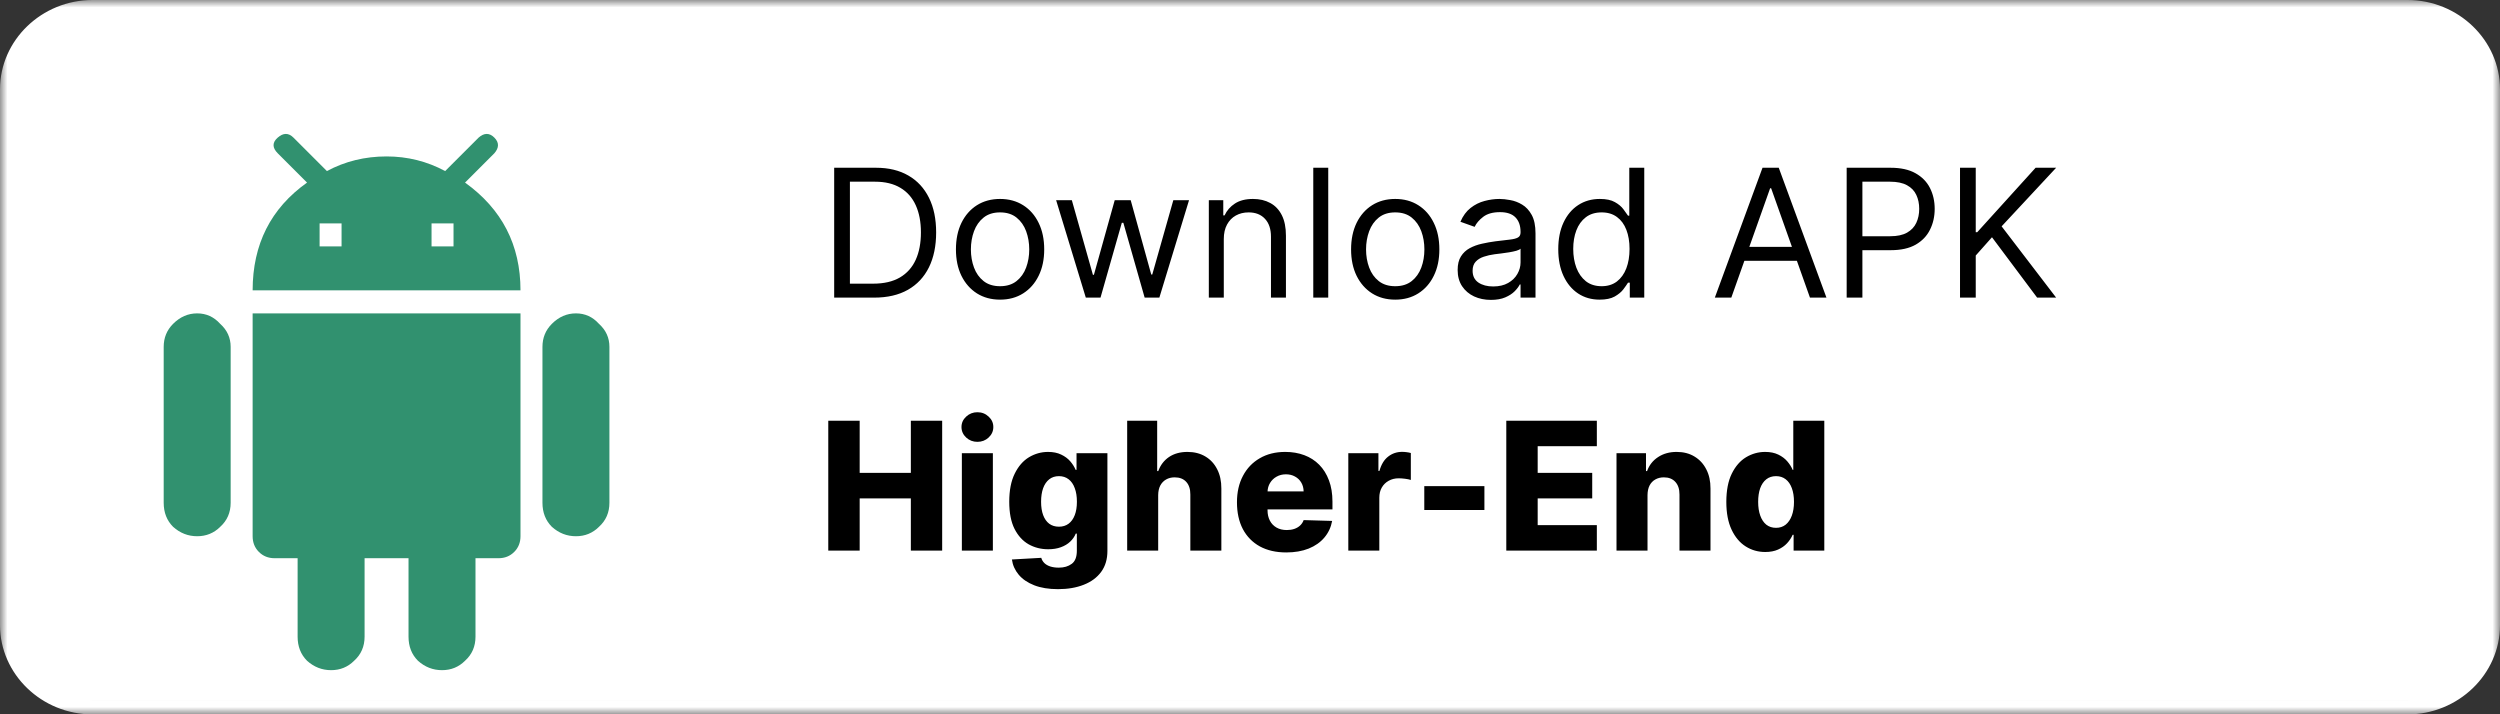
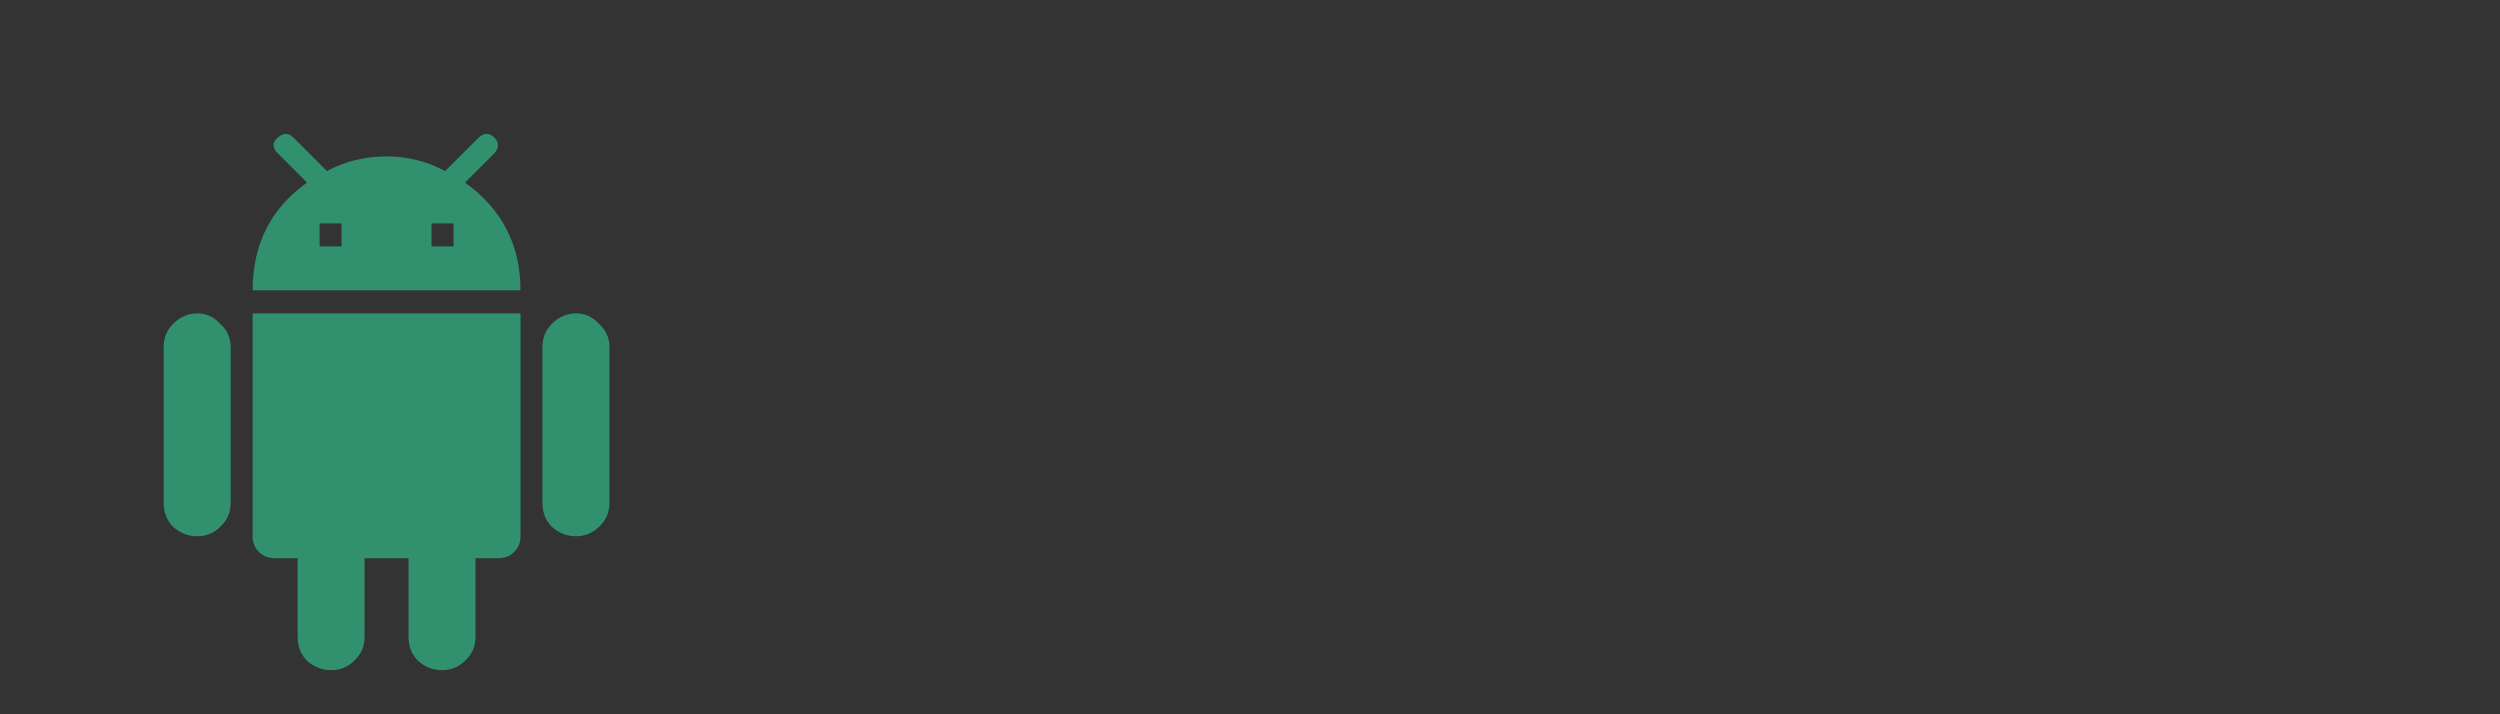
<svg xmlns="http://www.w3.org/2000/svg" width="168" height="48" viewBox="0 0 168 48" fill="none">
  <rect x="0" y="0" width="168" height="48" fill="#333333" stroke="none" />
  <mask id="mask0_577_71" style="mask-type:luminance" maskUnits="userSpaceOnUse" x="0" y="0" width="168" height="49">
-     <path d="M168 0H0V48.008H168V0Z" fill="white" />
-   </mask>
+     </mask>
  <g mask="url(#mask0_577_71)">
-     <path d="M167.067 42.471C167.067 45.029 164.928 47.102 162.282 47.102H5.724C3.08 47.102 0.934 45.029 0.934 42.471V5.542C0.934 2.984 3.08 0.905 5.724 0.905H162.281C164.928 0.905 167.066 2.984 167.066 5.542L167.067 42.471Z" fill="white" />
-     <path d="M161.778 0.962C164.659 0.962 167.003 3.223 167.003 6.001V42.007C167.003 44.786 164.659 47.047 161.778 47.047H6.222C3.341 47.047 0.997 44.786 0.997 42.007V6.001C0.997 3.223 3.341 0.962 6.222 0.962H161.778ZM161.778 0H6.222C2.802 0 0 2.702 0 6.001V42.007C0 45.306 2.802 48.008 6.222 48.008H161.778C165.198 48.008 168 45.306 168 42.007V6.001C168 2.702 165.198 0 161.778 0Z" fill="white" />
-   </g>
+     </g>
  <path d="M30.477 16.559V15.012H29V16.559H30.477ZM22.953 16.559V15.012H21.477V16.559H22.953ZM31.25 12.27C33.734 14.051 34.977 16.465 34.977 19.512H16.977C16.977 16.418 18.195 14.004 20.633 12.27L18.664 10.301C18.289 9.926 18.289 9.574 18.664 9.246C19.039 8.918 19.391 8.918 19.719 9.246L21.969 11.496C23.188 10.84 24.523 10.512 25.977 10.512C27.383 10.512 28.695 10.84 29.914 11.496L32.164 9.246C32.539 8.918 32.891 8.918 33.219 9.246C33.547 9.574 33.547 9.926 33.219 10.301L31.25 12.27ZM37.086 21.762C37.555 21.293 38.094 21.059 38.703 21.059C39.313 21.059 39.828 21.293 40.25 21.762C40.719 22.184 40.953 22.699 40.953 23.309V33.785C40.953 34.441 40.719 34.98 40.25 35.403C39.828 35.824 39.313 36.035 38.703 36.035C38.094 36.035 37.555 35.824 37.086 35.403C36.664 34.98 36.453 34.441 36.453 33.785V23.309C36.453 22.699 36.664 22.184 37.086 21.762ZM11.633 21.762C12.102 21.293 12.641 21.059 13.25 21.059C13.859 21.059 14.375 21.293 14.797 21.762C15.266 22.184 15.5 22.699 15.5 23.309V33.785C15.5 34.441 15.266 34.98 14.797 35.403C14.375 35.824 13.859 36.035 13.25 36.035C12.641 36.035 12.102 35.824 11.633 35.403C11.211 34.98 11 34.441 11 33.785V23.309C11 22.699 11.211 22.184 11.633 21.762ZM16.977 36.035V21.059H34.977V36.035C34.977 36.457 34.836 36.809 34.555 37.09C34.273 37.371 33.922 37.512 33.5 37.512H31.953V42.785C31.953 43.441 31.719 43.98 31.25 44.403C30.828 44.824 30.313 45.035 29.703 45.035C29.094 45.035 28.555 44.824 28.086 44.403C27.664 43.98 27.453 43.441 27.453 42.785V37.512H24.5V42.785C24.5 43.441 24.266 43.98 23.797 44.403C23.375 44.824 22.859 45.035 22.25 45.035C21.641 45.035 21.102 44.824 20.633 44.403C20.211 43.98 20 43.441 20 42.785V37.512H18.453C18.031 37.512 17.68 37.371 17.398 37.09C17.117 36.809 16.977 36.457 16.977 36.035Z" fill="#31916F" />
-   <path d="M58.75 20H56.057V11.273H58.869C59.716 11.273 60.44 11.447 61.043 11.797C61.645 12.143 62.106 12.642 62.428 13.293C62.749 13.94 62.909 14.716 62.909 15.619C62.909 16.528 62.747 17.311 62.423 17.967C62.099 18.621 61.628 19.124 61.008 19.476C60.389 19.825 59.636 20 58.75 20ZM57.114 19.062H58.682C59.403 19.062 60.001 18.923 60.476 18.645C60.95 18.366 61.304 17.97 61.537 17.456C61.77 16.942 61.886 16.329 61.886 15.619C61.886 14.915 61.771 14.308 61.541 13.8C61.311 13.288 60.967 12.896 60.51 12.624C60.053 12.348 59.483 12.21 58.801 12.21H57.114V19.062ZM67.204 20.136C66.614 20.136 66.095 19.996 65.649 19.715C65.206 19.433 64.859 19.04 64.609 18.534C64.362 18.028 64.239 17.438 64.239 16.761C64.239 16.079 64.362 15.484 64.609 14.976C64.859 14.467 65.206 14.072 65.649 13.791C66.095 13.51 66.614 13.369 67.204 13.369C67.796 13.369 68.312 13.51 68.756 13.791C69.202 14.072 69.548 14.467 69.796 14.976C70.046 15.484 70.171 16.079 70.171 16.761C70.171 17.438 70.046 18.028 69.796 18.534C69.548 19.04 69.202 19.433 68.756 19.715C68.312 19.996 67.796 20.136 67.204 20.136ZM67.204 19.233C67.653 19.233 68.023 19.118 68.312 18.888C68.602 18.658 68.817 18.355 68.956 17.98C69.095 17.605 69.165 17.199 69.165 16.761C69.165 16.324 69.095 15.916 68.956 15.538C68.817 15.161 68.602 14.855 68.312 14.622C68.023 14.389 67.653 14.273 67.204 14.273C66.756 14.273 66.386 14.389 66.097 14.622C65.807 14.855 65.592 15.161 65.453 15.538C65.314 15.916 65.244 16.324 65.244 16.761C65.244 17.199 65.314 17.605 65.453 17.98C65.592 18.355 65.807 18.658 66.097 18.888C66.386 19.118 66.756 19.233 67.204 19.233ZM72.966 20L70.972 13.454H72.028L73.443 18.466H73.511L74.909 13.454H75.983L77.364 18.449H77.432L78.847 13.454H79.903L77.909 20H76.921L75.489 14.972H75.386L73.954 20H72.966ZM82.239 16.062V20H81.233V13.454H82.204V14.477H82.29C82.443 14.145 82.676 13.878 82.989 13.676C83.301 13.472 83.704 13.369 84.199 13.369C84.642 13.369 85.03 13.46 85.362 13.642C85.695 13.821 85.953 14.094 86.138 14.46C86.322 14.824 86.415 15.284 86.415 15.841V20H85.409V15.909C85.409 15.395 85.276 14.994 85.008 14.707C84.742 14.418 84.375 14.273 83.909 14.273C83.588 14.273 83.301 14.342 83.048 14.482C82.798 14.621 82.601 14.824 82.456 15.091C82.311 15.358 82.239 15.682 82.239 16.062ZM89.258 11.273V20H88.252V11.273H89.258ZM93.759 20.136C93.168 20.136 92.65 19.996 92.204 19.715C91.761 19.433 91.414 19.04 91.164 18.534C90.917 18.028 90.793 17.438 90.793 16.761C90.793 16.079 90.917 15.484 91.164 14.976C91.414 14.467 91.761 14.072 92.204 13.791C92.65 13.51 93.168 13.369 93.759 13.369C94.35 13.369 94.867 13.51 95.31 13.791C95.756 14.072 96.103 14.467 96.35 14.976C96.6 15.484 96.725 16.079 96.725 16.761C96.725 17.438 96.6 18.028 96.35 18.534C96.103 19.04 95.756 19.433 95.31 19.715C94.867 19.996 94.35 20.136 93.759 20.136ZM93.759 19.233C94.208 19.233 94.577 19.118 94.867 18.888C95.157 18.658 95.371 18.355 95.511 17.98C95.65 17.605 95.719 17.199 95.719 16.761C95.719 16.324 95.65 15.916 95.511 15.538C95.371 15.161 95.157 14.855 94.867 14.622C94.577 14.389 94.208 14.273 93.759 14.273C93.31 14.273 92.941 14.389 92.651 14.622C92.362 14.855 92.147 15.161 92.008 15.538C91.869 15.916 91.799 16.324 91.799 16.761C91.799 17.199 91.869 17.605 92.008 17.98C92.147 18.355 92.362 18.658 92.651 18.888C92.941 19.118 93.31 19.233 93.759 19.233ZM100.186 20.153C99.772 20.153 99.395 20.075 99.057 19.919C98.719 19.76 98.451 19.531 98.252 19.233C98.053 18.932 97.954 18.568 97.954 18.142C97.954 17.767 98.027 17.463 98.175 17.23C98.323 16.994 98.52 16.81 98.767 16.676C99.015 16.543 99.287 16.443 99.586 16.378C99.887 16.31 100.189 16.256 100.493 16.216C100.891 16.165 101.213 16.126 101.461 16.101C101.711 16.072 101.892 16.026 102.006 15.96C102.123 15.895 102.181 15.781 102.181 15.619V15.585C102.181 15.165 102.066 14.838 101.836 14.605C101.608 14.372 101.263 14.256 100.8 14.256C100.32 14.256 99.944 14.361 99.671 14.571C99.398 14.781 99.206 15.006 99.096 15.244L98.141 14.903C98.311 14.506 98.539 14.196 98.823 13.974C99.11 13.75 99.422 13.594 99.76 13.506C100.101 13.415 100.436 13.369 100.766 13.369C100.976 13.369 101.218 13.395 101.49 13.446C101.766 13.494 102.032 13.595 102.287 13.749C102.546 13.902 102.76 14.133 102.931 14.443C103.101 14.753 103.186 15.168 103.186 15.688V20H102.181V19.114H102.13C102.061 19.256 101.948 19.408 101.789 19.57C101.63 19.732 101.418 19.869 101.154 19.983C100.89 20.097 100.567 20.153 100.186 20.153ZM100.34 19.25C100.738 19.25 101.073 19.172 101.346 19.016C101.621 18.859 101.828 18.658 101.968 18.41C102.11 18.163 102.181 17.903 102.181 17.631V16.71C102.138 16.761 102.044 16.808 101.9 16.851C101.757 16.891 101.593 16.926 101.405 16.957C101.221 16.986 101.04 17.011 100.864 17.034C100.691 17.054 100.55 17.071 100.442 17.085C100.181 17.119 99.936 17.175 99.709 17.251C99.485 17.325 99.303 17.438 99.164 17.588C99.027 17.736 98.959 17.938 98.959 18.193C98.959 18.543 99.088 18.807 99.347 18.986C99.608 19.162 99.939 19.25 100.34 19.25ZM107.494 20.136C106.948 20.136 106.467 19.999 106.049 19.723C105.631 19.445 105.305 19.053 105.069 18.547C104.833 18.038 104.715 17.438 104.715 16.744C104.715 16.057 104.833 15.46 105.069 14.954C105.305 14.449 105.633 14.058 106.053 13.783C106.474 13.507 106.96 13.369 107.511 13.369C107.937 13.369 108.273 13.44 108.521 13.582C108.771 13.722 108.961 13.881 109.092 14.06C109.225 14.236 109.329 14.381 109.403 14.494H109.488V11.273H110.494V20H109.522V18.994H109.403C109.329 19.114 109.224 19.264 109.087 19.446C108.951 19.625 108.756 19.785 108.504 19.928C108.251 20.067 107.914 20.136 107.494 20.136ZM107.63 19.233C108.033 19.233 108.374 19.128 108.653 18.918C108.931 18.704 109.143 18.41 109.288 18.035C109.433 17.658 109.505 17.222 109.505 16.727C109.505 16.239 109.434 15.811 109.292 15.445C109.15 15.075 108.94 14.788 108.661 14.584C108.383 14.376 108.039 14.273 107.63 14.273C107.204 14.273 106.849 14.382 106.565 14.601C106.283 14.817 106.072 15.111 105.93 15.483C105.79 15.852 105.721 16.267 105.721 16.727C105.721 17.193 105.792 17.616 105.934 17.997C106.079 18.375 106.292 18.676 106.573 18.901C106.857 19.122 107.21 19.233 107.63 19.233ZM116.344 20H115.237L118.441 11.273H119.532L122.737 20H121.629L119.021 12.653H118.952L116.344 20ZM116.754 16.591H121.219V17.528H116.754V16.591ZM124.096 20V11.273H127.045C127.729 11.273 128.289 11.396 128.724 11.643C129.161 11.888 129.485 12.219 129.695 12.636C129.906 13.054 130.011 13.52 130.011 14.034C130.011 14.548 129.906 15.016 129.695 15.436C129.488 15.857 129.167 16.192 128.732 16.442C128.298 16.689 127.741 16.812 127.062 16.812H124.948V15.875H127.028C127.496 15.875 127.873 15.794 128.157 15.632C128.441 15.47 128.647 15.251 128.775 14.976C128.906 14.697 128.971 14.383 128.971 14.034C128.971 13.685 128.906 13.372 128.775 13.097C128.647 12.821 128.44 12.605 128.153 12.449C127.866 12.29 127.485 12.21 127.011 12.21H125.153V20H124.096ZM131.713 20V11.273H132.77V15.602H132.872L136.793 11.273H138.173L134.509 15.21L138.173 20H136.895L133.861 15.943L132.77 17.171V20H131.713Z" fill="black" />
-   <path d="M55.66 37V28.273H57.77V31.776H61.209V28.273H63.314V37H61.209V33.493H57.77V37H55.66ZM64.637 37V30.454H66.721V37H64.637ZM65.681 29.692C65.388 29.692 65.137 29.595 64.927 29.402C64.717 29.206 64.612 28.97 64.612 28.695C64.612 28.422 64.717 28.189 64.927 27.996C65.137 27.8 65.388 27.702 65.681 27.702C65.977 27.702 66.228 27.8 66.435 27.996C66.646 28.189 66.751 28.422 66.751 28.695C66.751 28.97 66.646 29.206 66.435 29.402C66.228 29.595 65.977 29.692 65.681 29.692ZM71.098 39.591C70.476 39.591 69.944 39.504 69.5 39.331C69.057 39.158 68.709 38.92 68.456 38.619C68.204 38.318 68.052 37.977 68 37.597L69.973 37.486C70.01 37.619 70.079 37.736 70.178 37.835C70.28 37.935 70.412 38.011 70.574 38.065C70.739 38.119 70.932 38.146 71.154 38.146C71.503 38.146 71.791 38.061 72.019 37.891C72.249 37.723 72.364 37.429 72.364 37.008V35.858H72.291C72.209 36.06 72.084 36.24 71.916 36.399C71.749 36.558 71.54 36.683 71.29 36.774C71.043 36.865 70.759 36.91 70.438 36.91C69.961 36.91 69.523 36.8 69.125 36.578C68.731 36.354 68.414 36.007 68.175 35.538C67.939 35.067 67.821 34.46 67.821 33.719C67.821 32.955 67.944 32.325 68.188 31.831C68.432 31.334 68.752 30.966 69.147 30.727C69.544 30.489 69.972 30.369 70.429 30.369C70.773 30.369 71.067 30.429 71.311 30.548C71.559 30.665 71.762 30.815 71.921 31C72.08 31.185 72.201 31.376 72.283 31.575H72.343V30.454H74.418V37.026C74.418 37.58 74.279 38.047 74 38.428C73.722 38.808 73.333 39.097 72.833 39.293C72.333 39.492 71.755 39.591 71.098 39.591ZM71.162 35.394C71.415 35.394 71.631 35.327 71.81 35.193C71.989 35.06 72.127 34.868 72.223 34.618C72.32 34.368 72.368 34.068 72.368 33.719C72.368 33.364 72.32 33.058 72.223 32.803C72.13 32.544 71.992 32.345 71.81 32.206C71.631 32.067 71.415 31.997 71.162 31.997C70.904 31.997 70.685 32.068 70.506 32.21C70.327 32.352 70.191 32.553 70.097 32.811C70.006 33.067 69.961 33.369 69.961 33.719C69.961 34.068 70.007 34.368 70.101 34.618C70.195 34.868 70.33 35.06 70.506 35.193C70.685 35.327 70.904 35.394 71.162 35.394ZM77.83 33.267V37H75.746V28.273H77.762V31.656H77.835C77.982 31.253 78.224 30.938 78.559 30.71C78.897 30.483 79.31 30.369 79.799 30.369C80.259 30.369 80.66 30.472 81.001 30.676C81.342 30.878 81.606 31.163 81.793 31.533C81.984 31.902 82.077 32.334 82.075 32.828V37H79.991V33.237C79.994 32.874 79.903 32.59 79.718 32.385C79.533 32.18 79.273 32.078 78.938 32.078C78.719 32.078 78.526 32.126 78.359 32.223C78.194 32.317 78.065 32.452 77.971 32.628C77.88 32.804 77.833 33.017 77.83 33.267ZM86.435 37.124C85.75 37.124 85.159 36.989 84.662 36.719C84.168 36.446 83.787 36.058 83.52 35.555C83.256 35.05 83.124 34.449 83.124 33.753C83.124 33.077 83.257 32.486 83.525 31.98C83.791 31.472 84.168 31.077 84.654 30.796C85.14 30.511 85.712 30.369 86.371 30.369C86.837 30.369 87.263 30.442 87.65 30.587C88.036 30.732 88.37 30.946 88.651 31.23C88.932 31.514 89.151 31.865 89.307 32.283C89.463 32.697 89.541 33.173 89.541 33.71V34.23H83.853V33.02H87.603C87.6 32.798 87.547 32.601 87.445 32.428C87.343 32.254 87.202 32.119 87.023 32.023C86.847 31.923 86.644 31.874 86.414 31.874C86.181 31.874 85.972 31.926 85.787 32.031C85.603 32.133 85.456 32.274 85.348 32.453C85.24 32.629 85.184 32.83 85.178 33.054V34.285C85.178 34.553 85.231 34.787 85.336 34.989C85.441 35.188 85.59 35.342 85.783 35.453C85.976 35.564 86.206 35.619 86.473 35.619C86.658 35.619 86.826 35.594 86.976 35.543C87.127 35.492 87.256 35.416 87.364 35.317C87.472 35.217 87.553 35.095 87.607 34.95L89.52 35.006C89.441 35.435 89.266 35.808 88.996 36.126C88.729 36.442 88.378 36.688 87.944 36.864C87.509 37.037 87.006 37.124 86.435 37.124ZM90.606 37V30.454H92.63V31.648H92.698C92.817 31.216 93.012 30.895 93.282 30.685C93.552 30.472 93.866 30.365 94.224 30.365C94.32 30.365 94.42 30.372 94.522 30.386C94.624 30.398 94.719 30.416 94.808 30.442V32.253C94.708 32.219 94.577 32.192 94.415 32.172C94.256 32.152 94.114 32.142 93.989 32.142C93.742 32.142 93.519 32.197 93.32 32.308C93.124 32.416 92.969 32.568 92.856 32.764C92.745 32.957 92.69 33.185 92.69 33.446V37H90.606ZM99.752 32.666V34.273H95.712V32.666H99.752ZM101.223 37V28.273H107.308V29.986H103.332V31.776H106.997V33.493H103.332V35.287H107.308V37H101.223ZM110.713 33.267V37H108.629V30.454H110.611V31.656H110.683C110.828 31.256 111.075 30.942 111.425 30.715C111.774 30.484 112.19 30.369 112.673 30.369C113.134 30.369 113.533 30.473 113.871 30.68C114.212 30.885 114.476 31.172 114.663 31.541C114.854 31.908 114.947 32.337 114.945 32.828V37H112.861V33.237C112.864 32.874 112.771 32.59 112.584 32.385C112.399 32.18 112.142 32.078 111.812 32.078C111.594 32.078 111.401 32.126 111.233 32.223C111.068 32.317 110.94 32.452 110.849 32.628C110.761 32.804 110.716 33.017 110.713 33.267ZM118.625 37.094C118.142 37.094 117.703 36.969 117.309 36.719C116.914 36.469 116.598 36.094 116.363 35.594C116.127 35.094 116.009 34.473 116.009 33.731C116.009 32.962 116.131 32.328 116.375 31.831C116.62 31.334 116.939 30.966 117.334 30.727C117.732 30.489 118.159 30.369 118.617 30.369C118.961 30.369 119.255 30.429 119.499 30.548C119.743 30.665 119.945 30.815 120.104 31C120.263 31.185 120.384 31.376 120.466 31.575H120.509V28.273H122.593V37H120.53V35.939H120.466C120.378 36.141 120.253 36.33 120.091 36.506C119.929 36.682 119.726 36.824 119.482 36.932C119.24 37.04 118.955 37.094 118.625 37.094ZM119.35 35.47C119.603 35.47 119.819 35.399 119.998 35.257C120.176 35.112 120.314 34.909 120.411 34.648C120.507 34.386 120.556 34.08 120.556 33.727C120.556 33.369 120.507 33.061 120.411 32.803C120.317 32.544 120.179 32.345 119.998 32.206C119.819 32.067 119.603 31.997 119.35 31.997C119.091 31.997 118.873 32.068 118.694 32.21C118.515 32.352 118.378 32.553 118.284 32.811C118.194 33.07 118.148 33.375 118.148 33.727C118.148 34.08 118.195 34.386 118.289 34.648C118.382 34.909 118.517 35.112 118.694 35.257C118.873 35.399 119.091 35.47 119.35 35.47Z" fill="black" />
</svg>